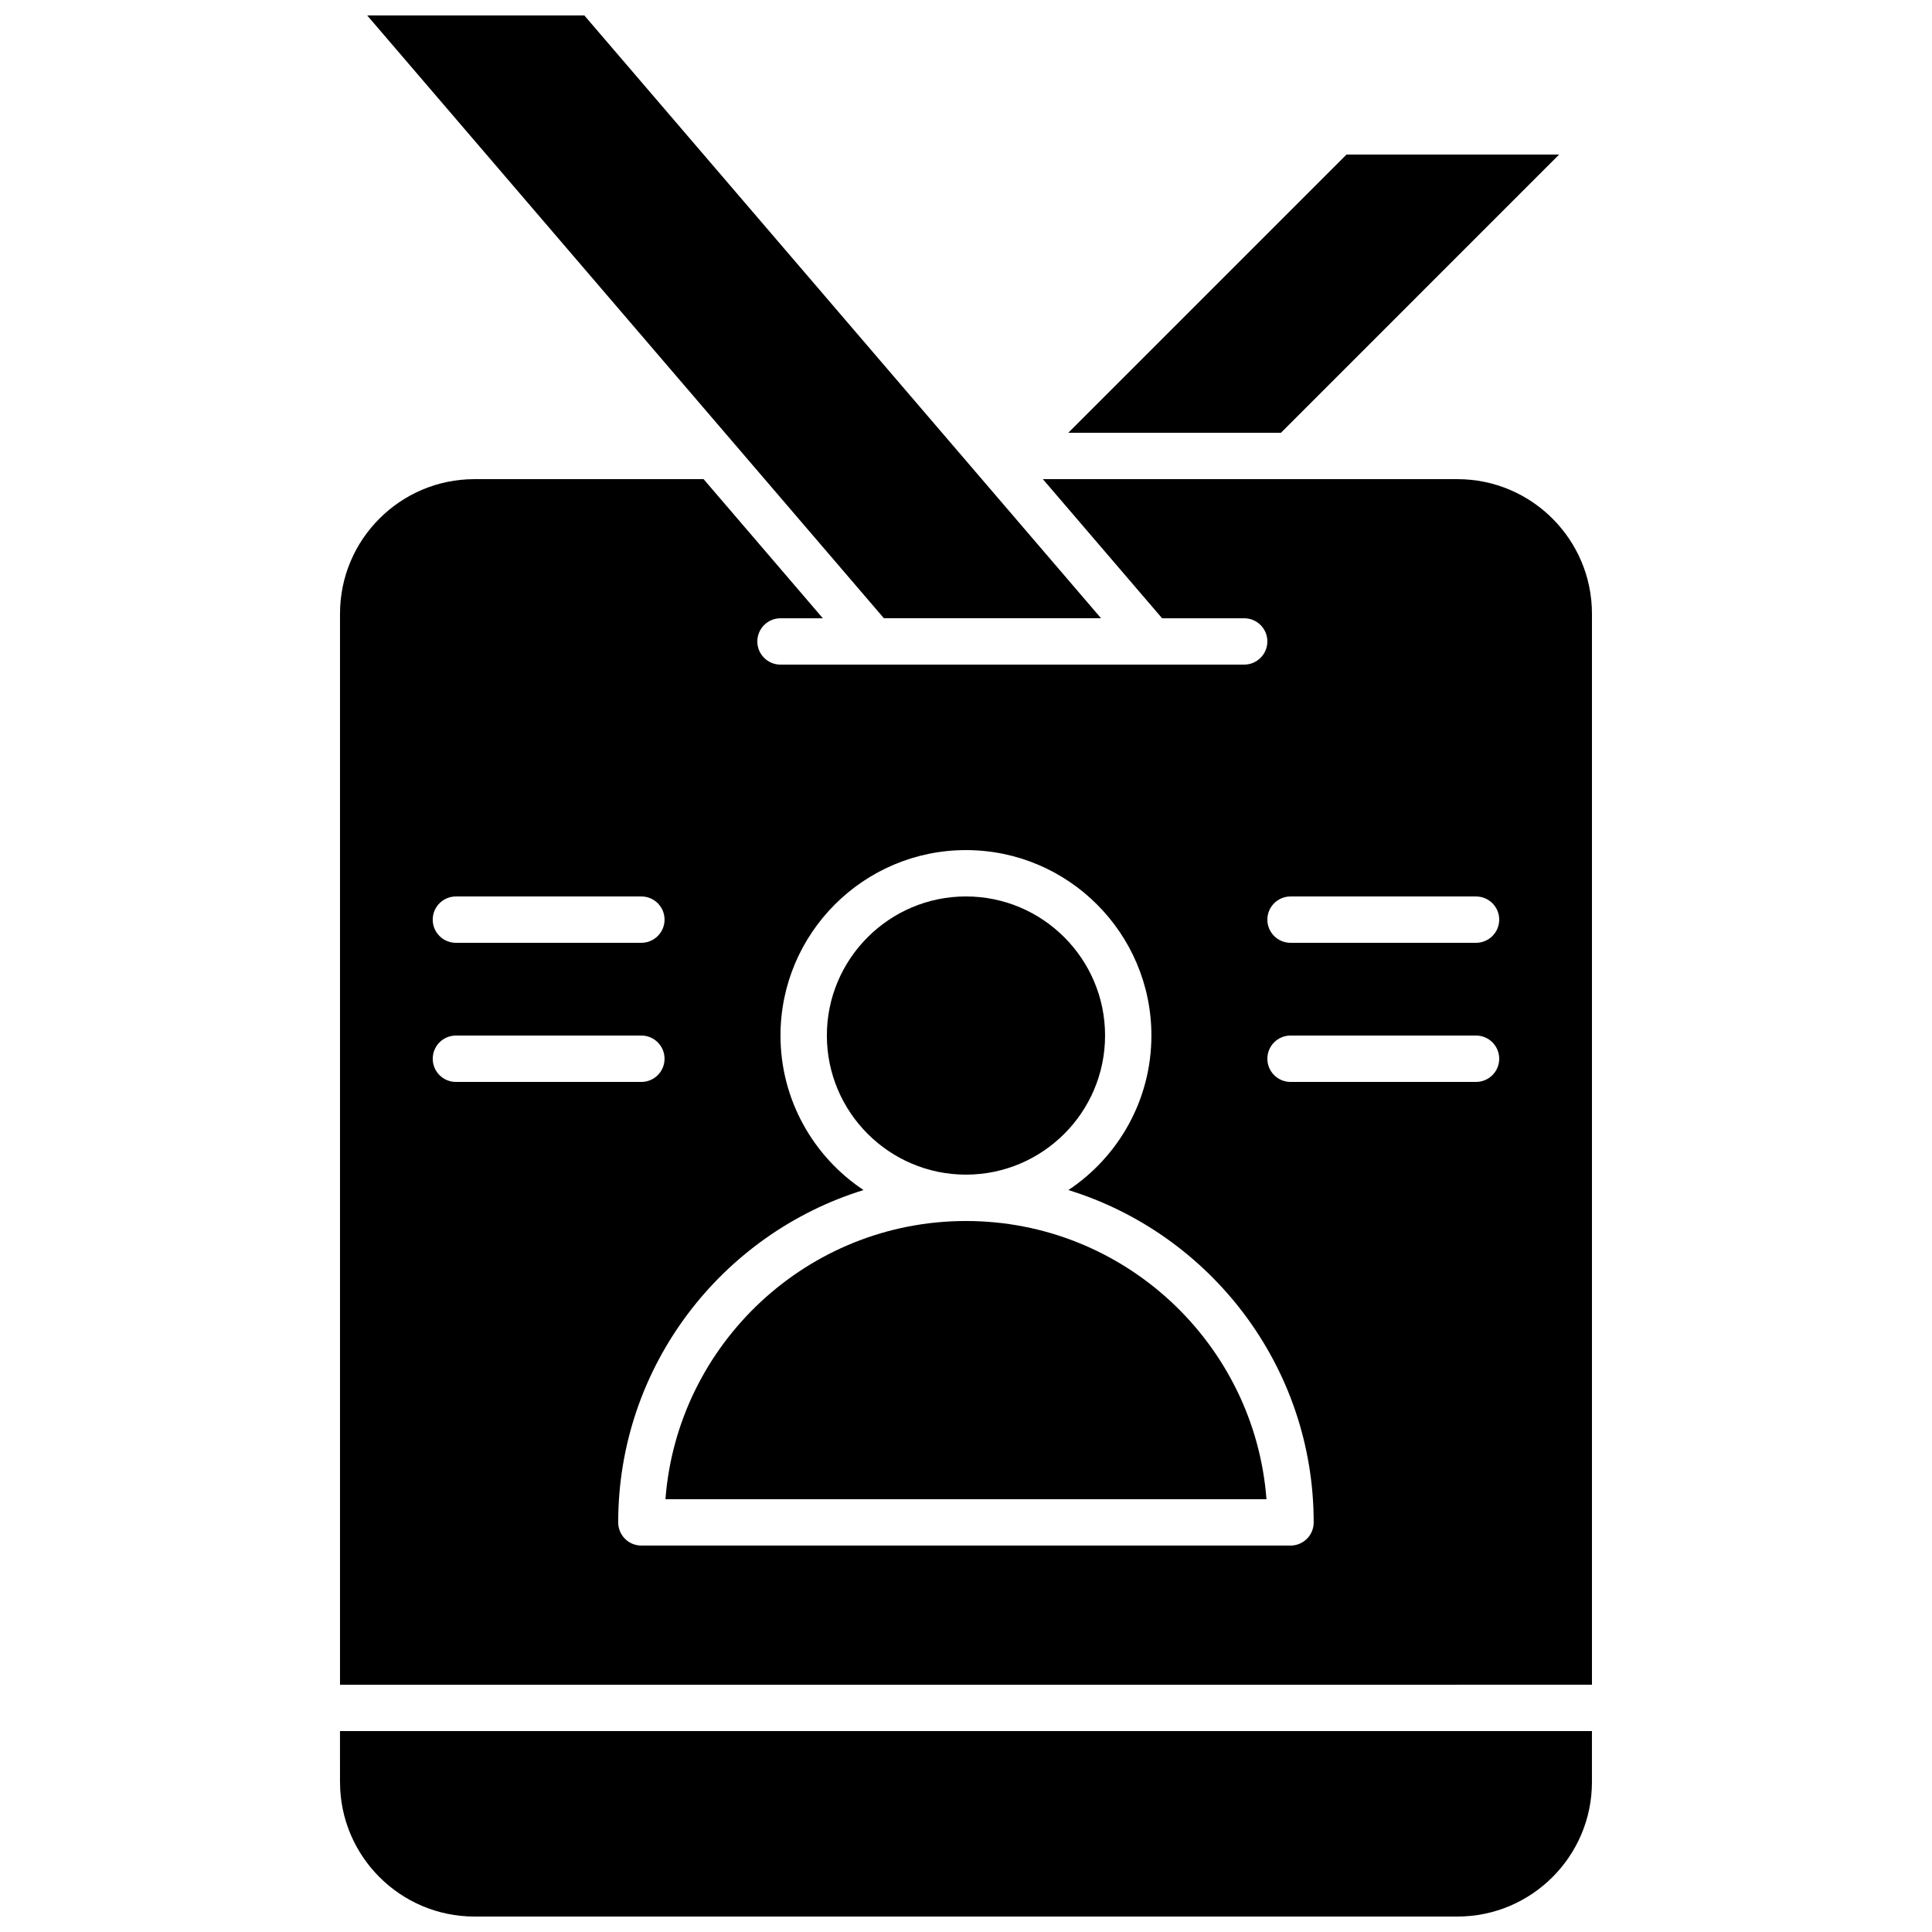
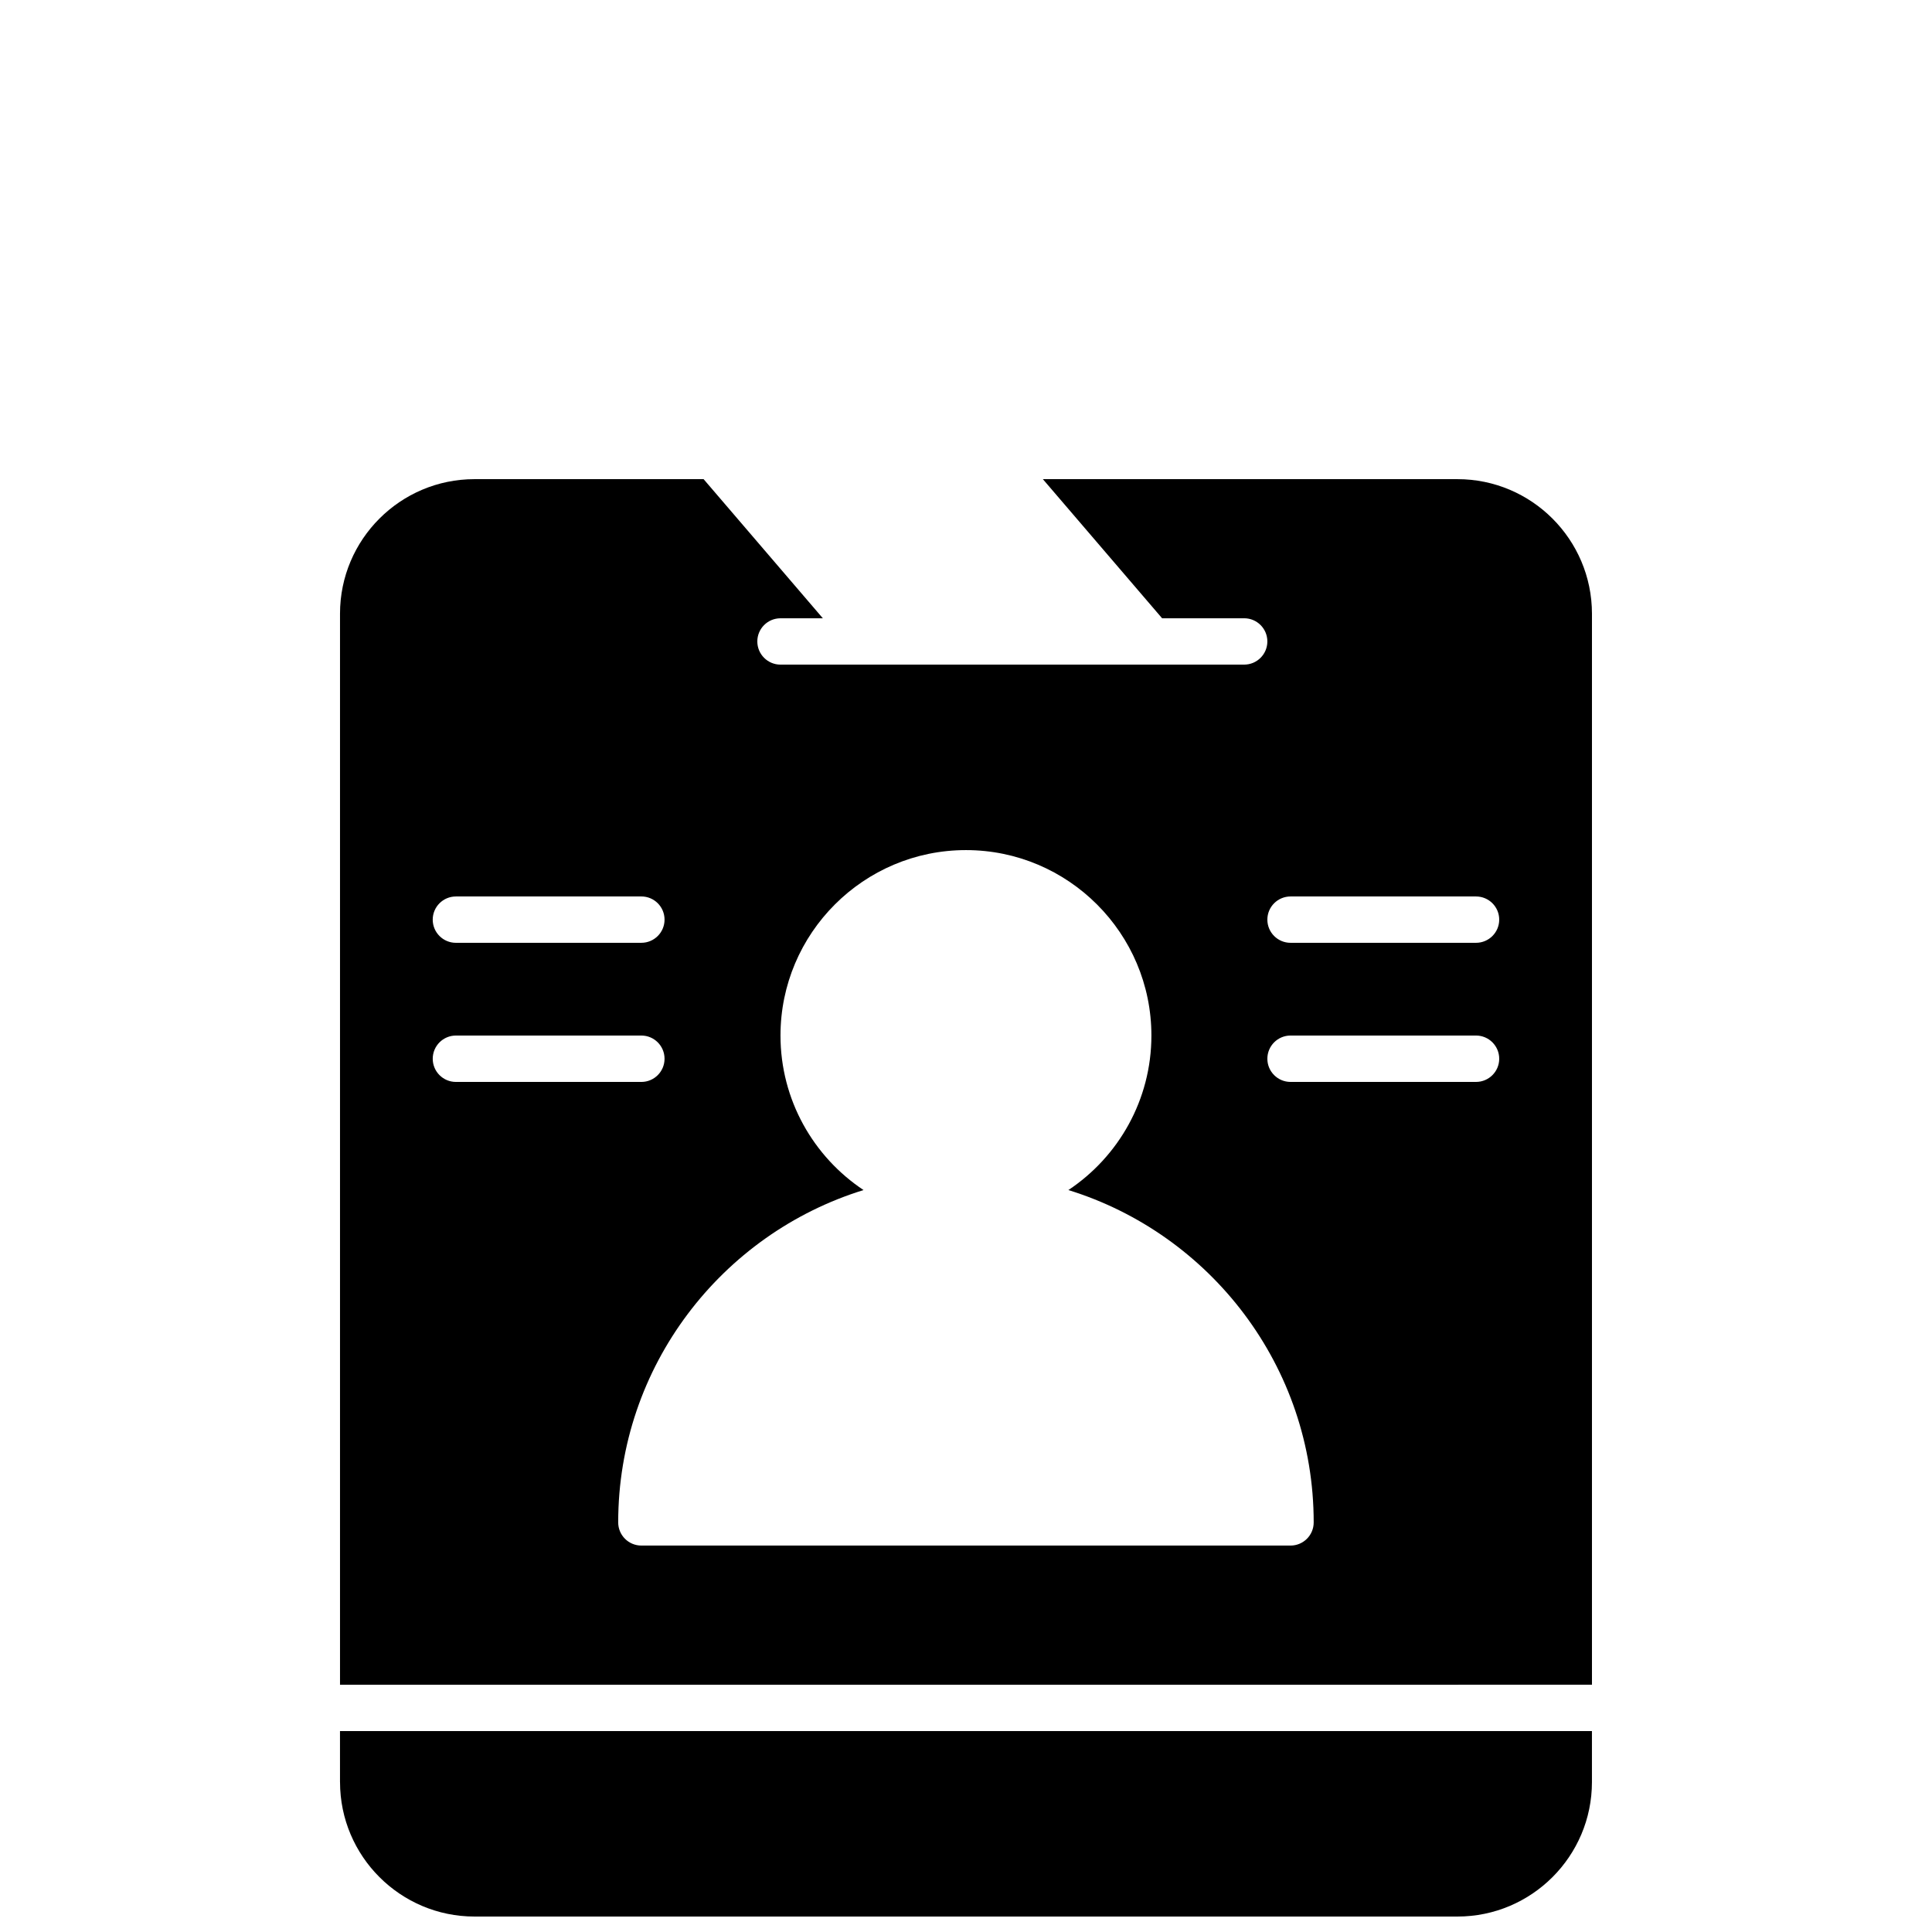
<svg xmlns="http://www.w3.org/2000/svg" width="800px" height="800px" version="1.1" viewBox="144 144 512 512">
  <defs>
    <clipPath id="b">
      <path d="m234 602h332v49.902h-332z" />
    </clipPath>
    <clipPath id="a">
      <path d="m241 148.09h195v159.91h-195z" />
    </clipPath>
  </defs>
-   <path d="m557.19 184.96h-56.348l-73.73 73.727h56.352z" fill-rule="evenodd" />
  <g clip-path="url(#b)">
    <path d="m234.11 616.27c0 19.645 15.984 35.633 35.633 35.633h260.5c19.648 0 35.637-15.984 35.637-35.633v-13.523h-331.78l0.004 13.523z" fill-rule="evenodd" />
  </g>
-   <path d="m399.99 455.29c20.328 0 36.863-16.539 36.863-36.867 0-20.316-16.535-36.855-36.863-36.855-20.324 0-36.863 16.539-36.863 36.855 0.004 20.328 16.543 36.867 36.863 36.867z" fill-rule="evenodd" />
-   <path d="m399.99 467.58c-41.973 0-76.488 32.543-79.641 73.727h159.28c-3.141-41.184-37.66-73.727-79.637-73.727z" fill-rule="evenodd" />
  <path d="m530.25 270.98h-109.88l31.598 36.867h21.754c3.391 0 6.141 2.742 6.141 6.141 0 3.387-2.75 6.141-6.141 6.141-40.957 0.004-81.918 0.004-122.88 0.004-3.391 0-6.144-2.754-6.144-6.141 0-3.398 2.754-6.141 6.144-6.141l11.219-0.004-31.598-36.867h-60.723c-19.648 0-35.633 15.984-35.633 35.645v283.85l331.78-0.004v-283.85c-0.016-19.66-16.004-35.641-35.648-35.641zm-265.43 110.59h49.152c3.394 0 6.141 2.742 6.141 6.141 0 3.387-2.75 6.141-6.141 6.141l-49.152 0.004c-3.394 0-6.144-2.754-6.144-6.141 0.004-3.398 2.754-6.141 6.144-6.141zm-6.141 43.012c0-3.398 2.754-6.152 6.144-6.152h49.148c3.391 0 6.141 2.754 6.141 6.152 0 3.387-2.75 6.141-6.141 6.141h-49.148c-3.398 0-6.144-2.754-6.144-6.141zm227.33 129.01h-172.03c-3.394 0-6.148-2.742-6.148-6.141 0-41.375 27.406-76.453 65.016-88.074-13.25-8.809-22.008-23.879-22.008-40.949 0-27.098 22.047-49.145 49.148-49.145s49.148 22.047 49.148 49.145c0 17.07-8.758 32.145-22 40.949 37.609 11.625 65.008 46.699 65.008 88.074 0.004 3.394-2.746 6.141-6.141 6.141zm49.152-122.87h-49.152c-3.391 0-6.144-2.754-6.144-6.141 0-3.398 2.754-6.152 6.144-6.152h49.152c3.394 0 6.148 2.754 6.148 6.152 0 3.387-2.754 6.141-6.148 6.141zm0-36.867h-49.152c-3.391 0-6.144-2.754-6.144-6.141 0-3.398 2.754-6.141 6.144-6.141h49.152c3.394 0 6.148 2.742 6.148 6.141 0 3.391-2.754 6.141-6.148 6.141z" fill-rule="evenodd" />
  <g clip-path="url(#a)">
-     <path d="m378.24 307.84h57.547l-136.93-159.75h-57.547z" fill-rule="evenodd" />
-   </g>
+     </g>
</svg>